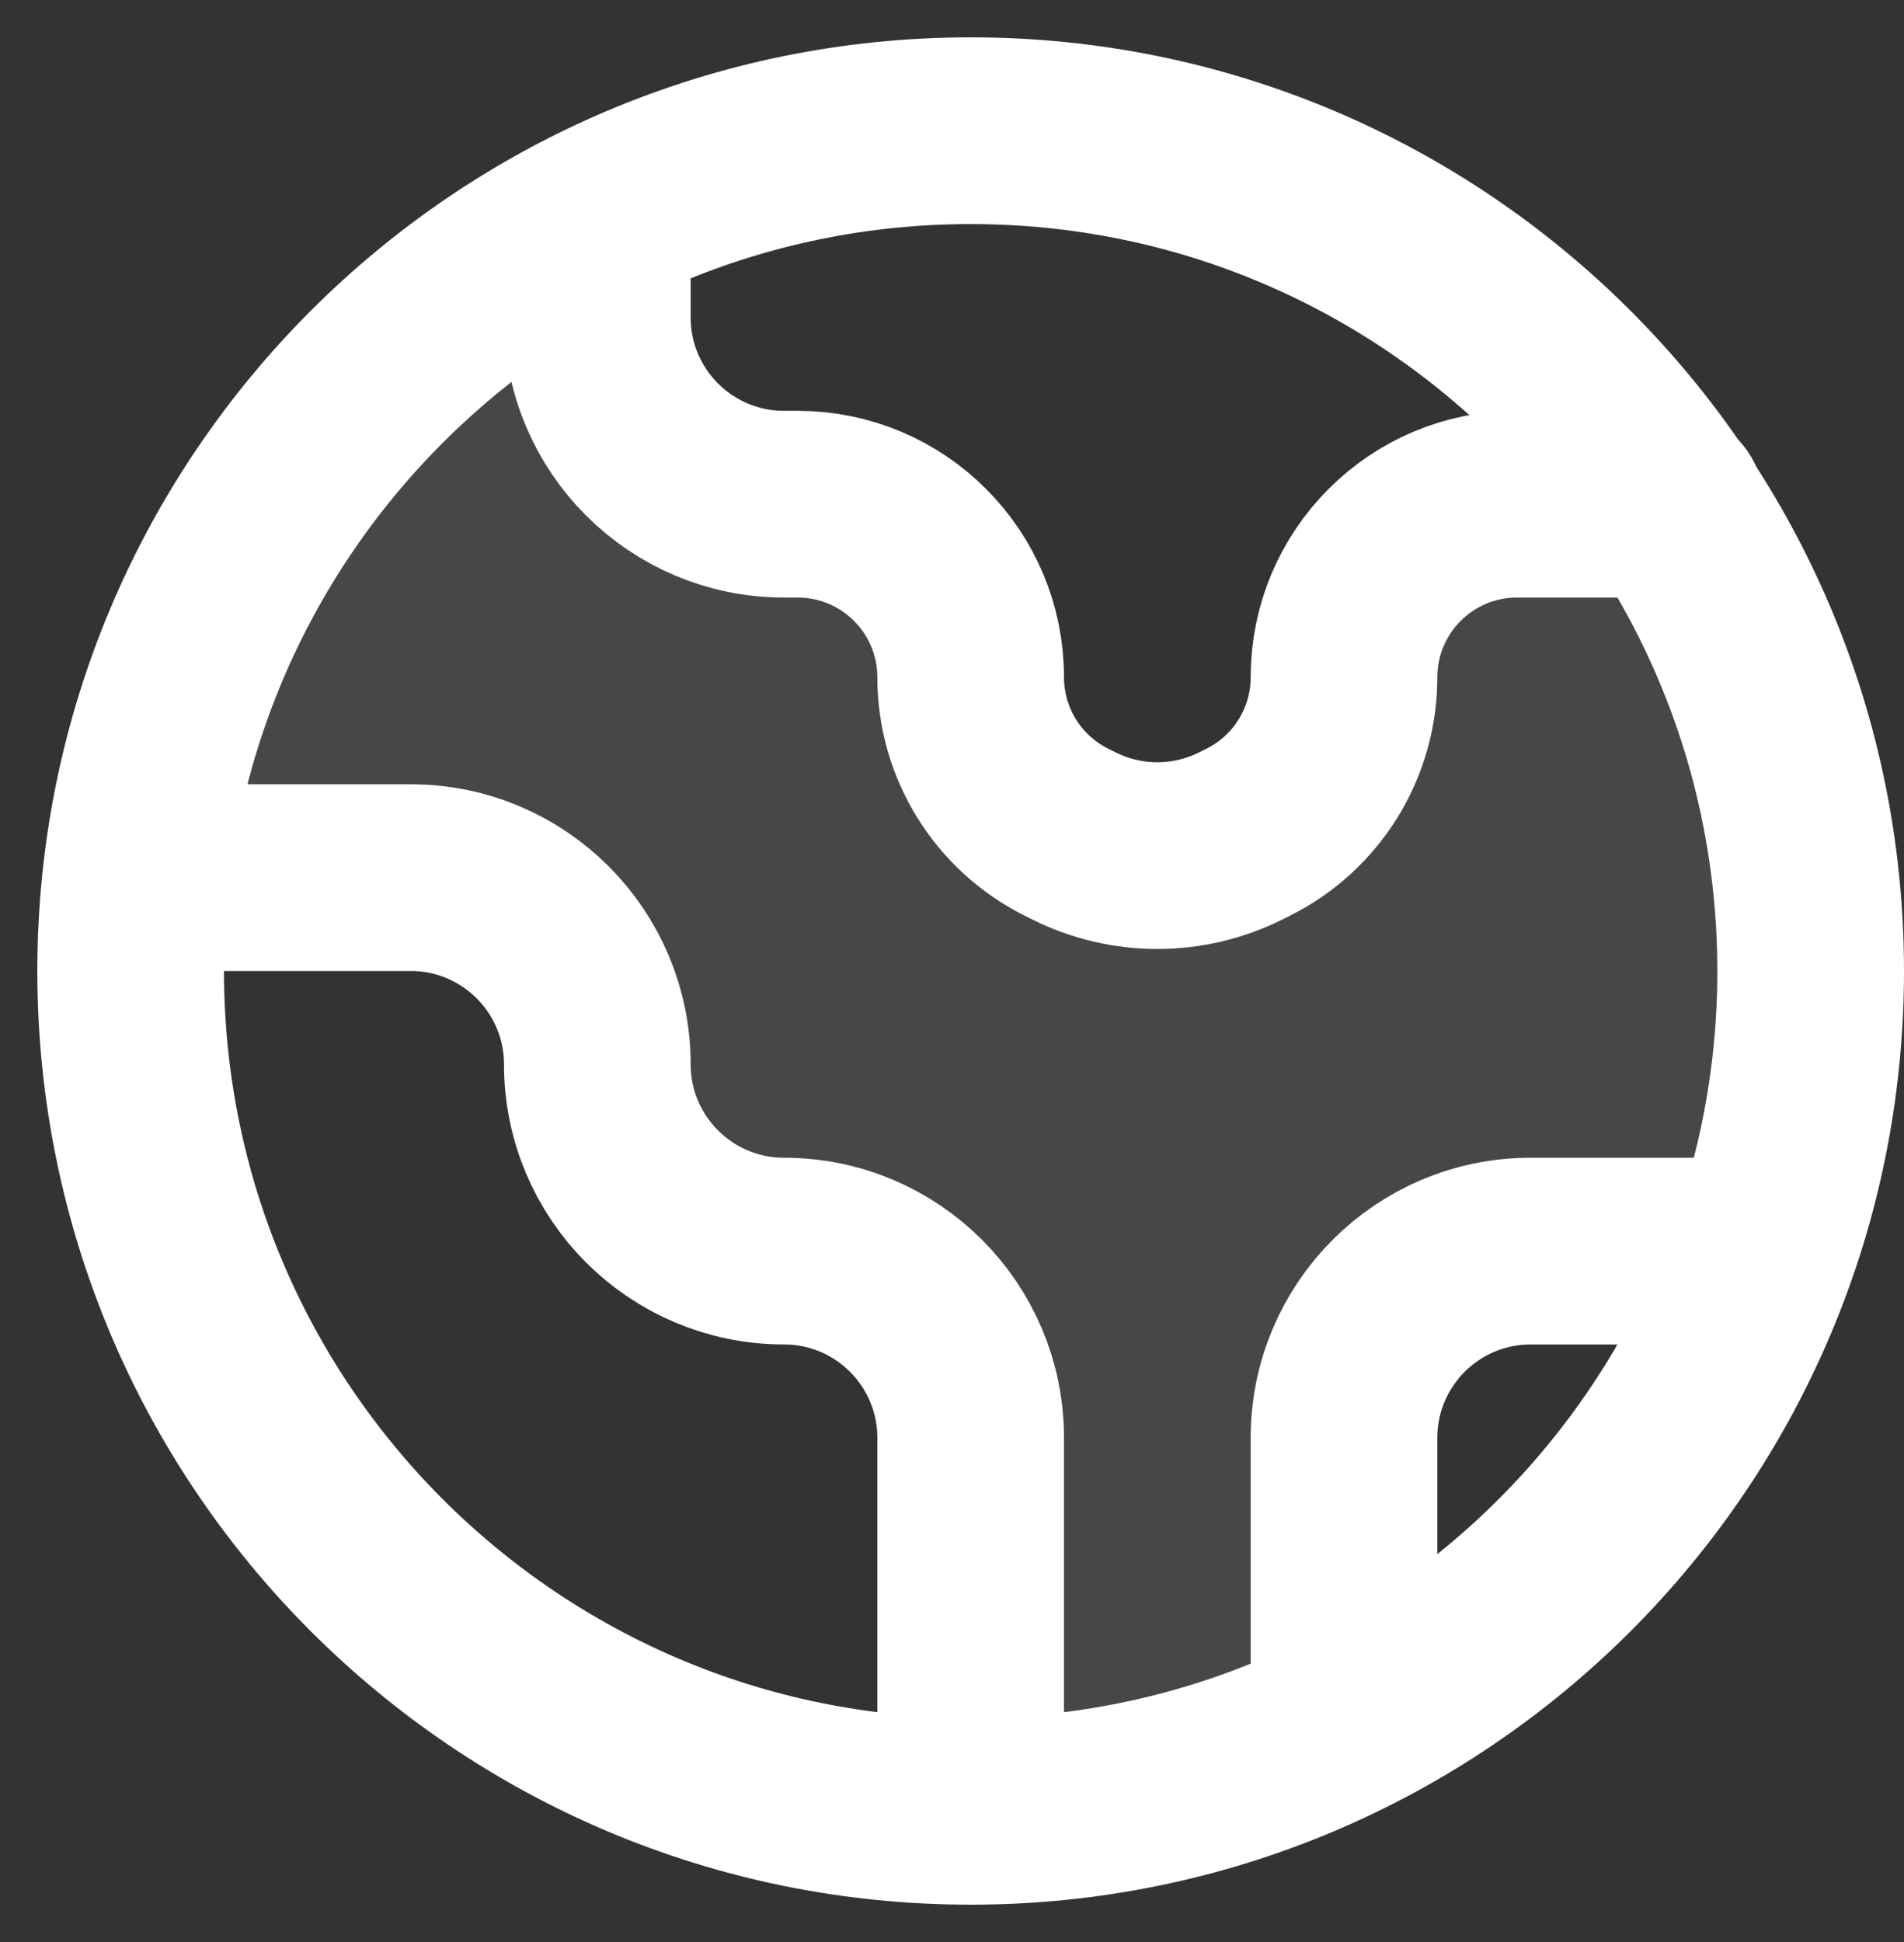
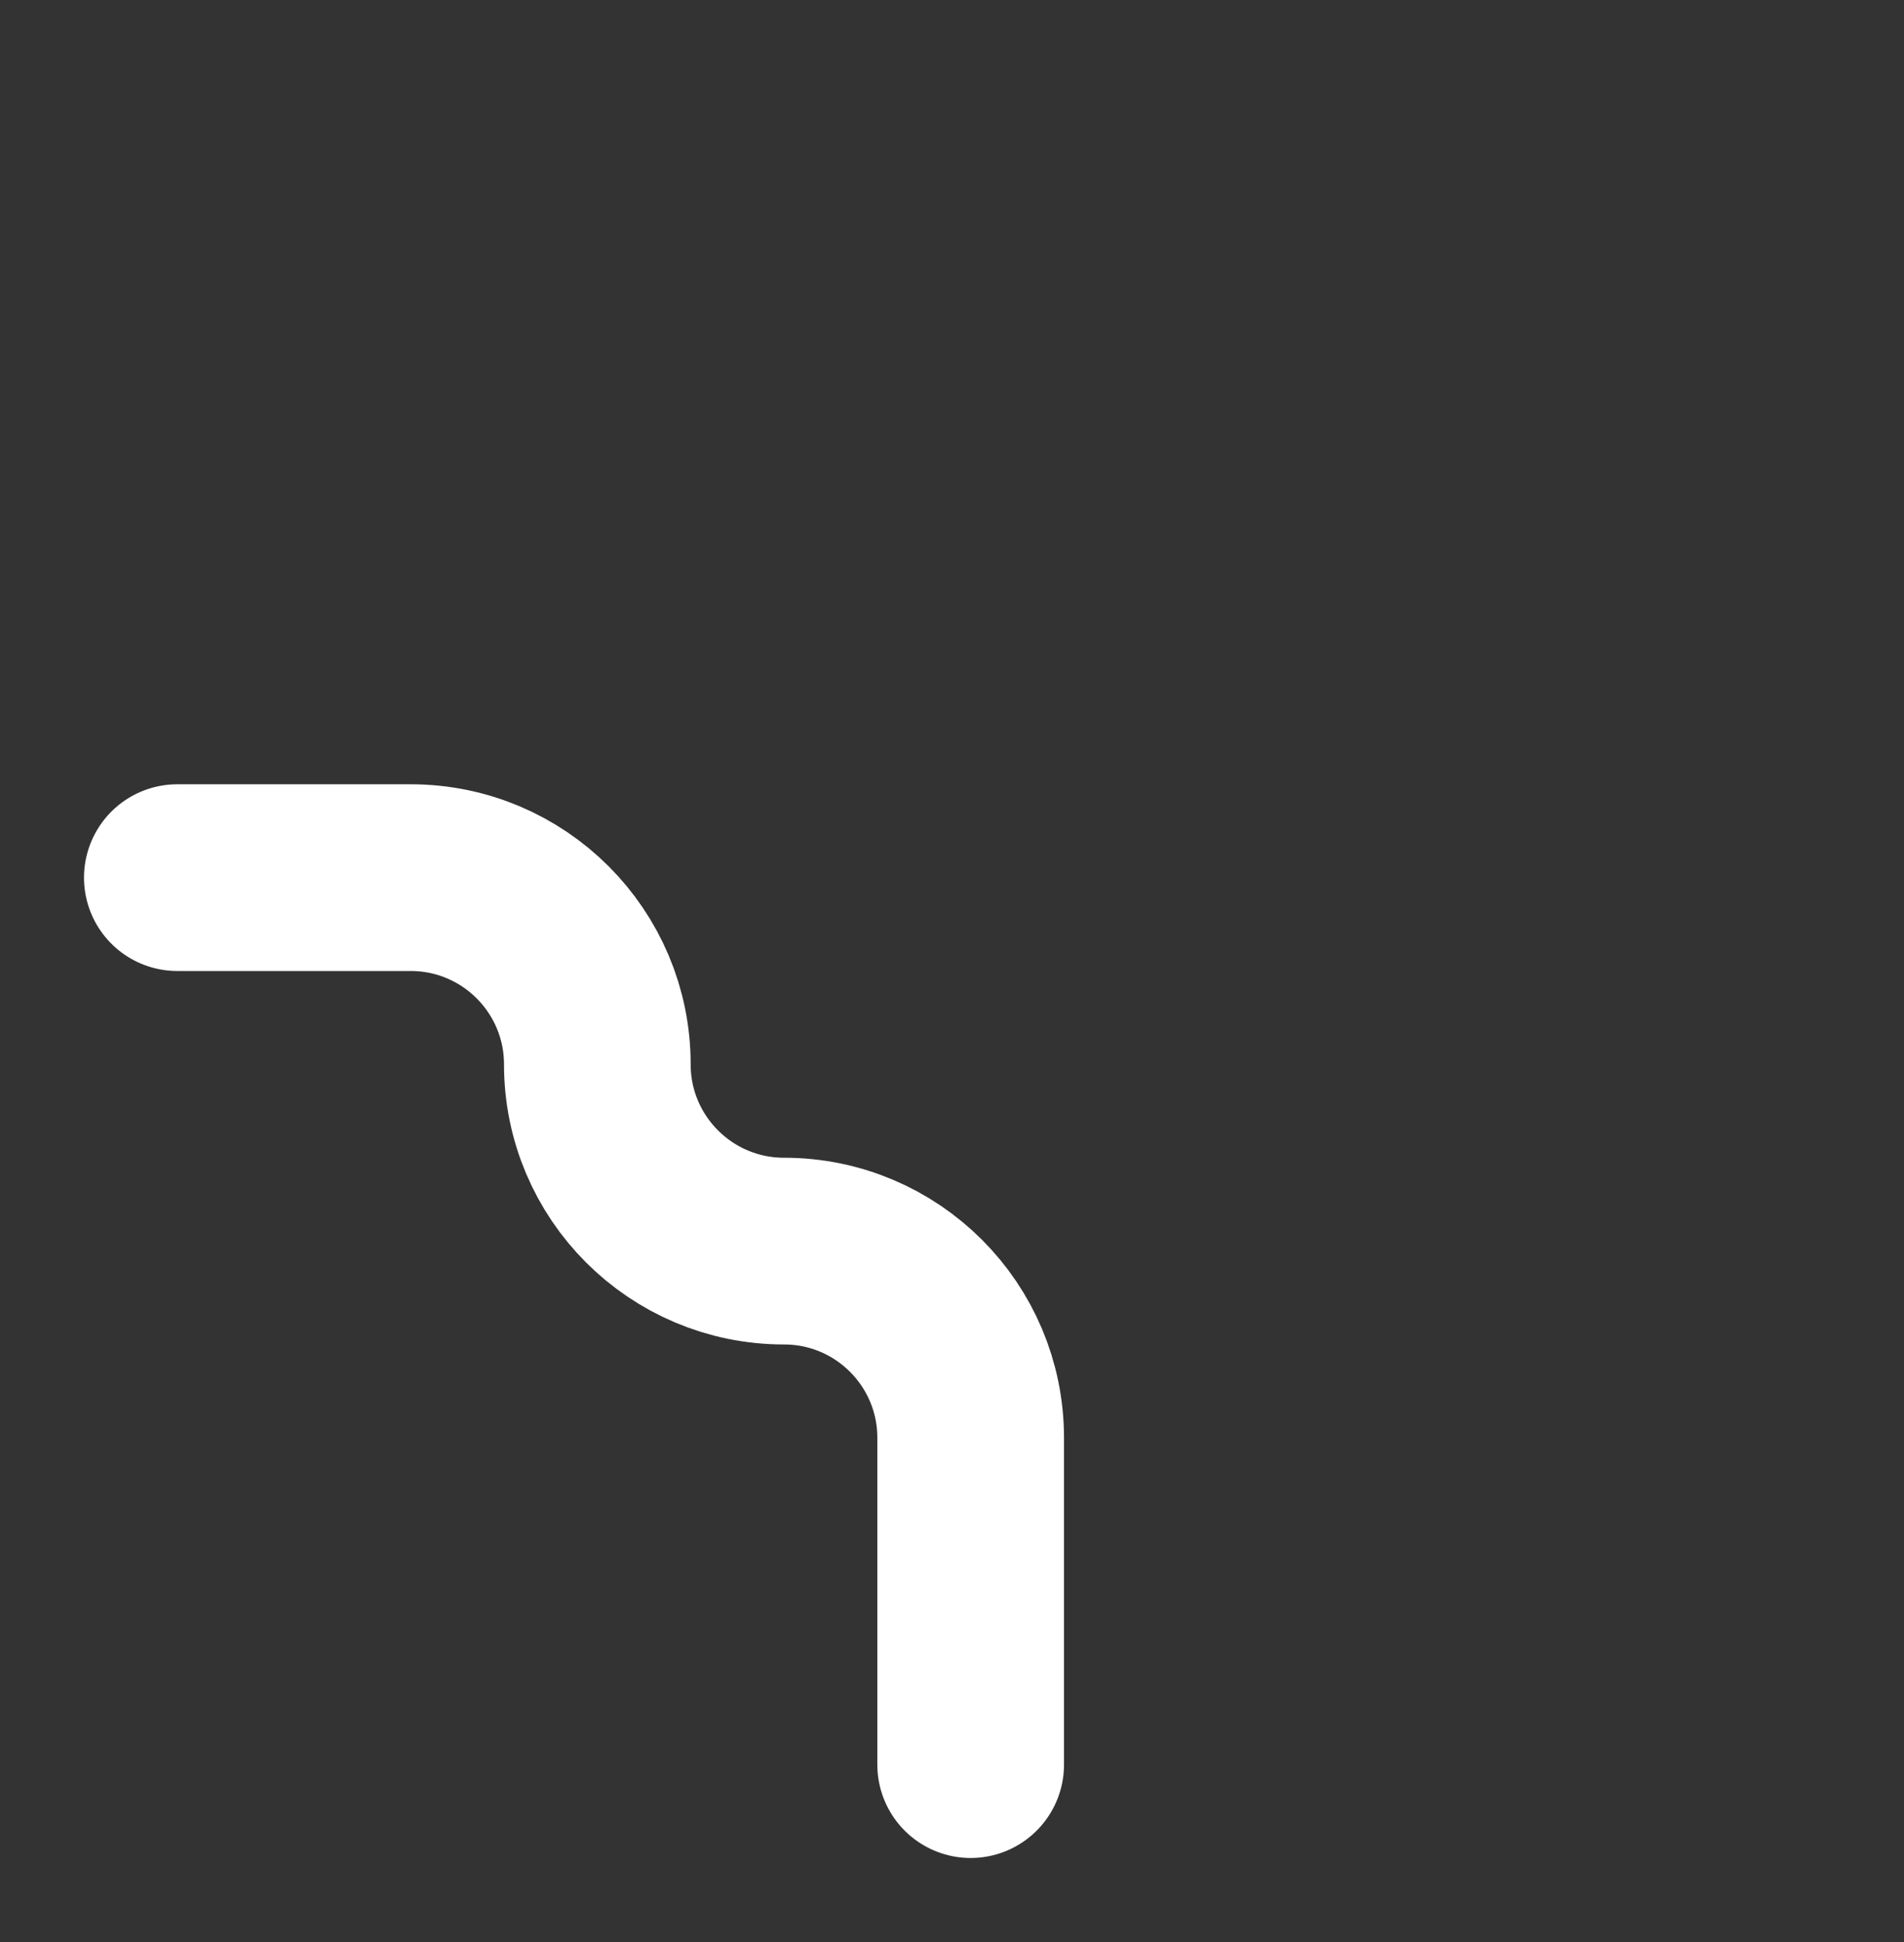
<svg xmlns="http://www.w3.org/2000/svg" width="51" height="52" viewBox="0 0 51 52" fill="none">
  <rect x="0" y="0" width="51" height="52" fill="#333333" stroke="none" />
-   <path opacity="0.1" d="M47.43 32.875C48.124 30.708 48.499 28.398 48.499 26C48.499 21.606 47.24 17.506 45.062 14.041C44.97 14.095 44.864 14.125 44.749 14.125H40.635C38.42 14.125 36.624 15.92 36.624 18.135C36.624 20.128 35.499 21.949 33.717 22.84L33.515 22.941C31.931 23.733 30.067 23.733 28.484 22.941L28.282 22.84C26.5 21.949 25.375 20.128 25.375 18.135C25.375 15.92 23.579 14.125 21.364 14.125H21C17.893 14.125 15.375 11.607 15.375 8.5V6.162C9.179 9.487 4.722 15.629 3.715 22.875H11C14.106 22.875 16.625 25.393 16.625 28.5C16.625 30.916 18.583 32.875 21 32.875C24.106 32.875 26.625 35.393 26.625 38.5V48.491C29.741 48.406 32.699 47.688 35.374 46.46V38.5C35.374 35.393 37.893 32.875 40.999 32.875H47.43Z" fill="white" />
-   <path d="M48.5 26C48.5 38.426 38.426 48.5 26 48.5C13.574 48.5 3.5 38.426 3.5 26C3.5 13.574 13.574 3.5 26 3.5C38.426 3.5 48.5 13.574 48.5 26Z" stroke="white" stroke-width="5" />
  <path d="M4.75 23.5H11C13.761 23.5 16 25.738 16 28.5C16 31.262 18.239 33.5 21 33.5C23.762 33.5 26 35.739 26 38.5V47.25" stroke="white" stroke-width="5" stroke-linecap="round" stroke-linejoin="round" />
-   <path d="M16 6V8.5C16 11.261 18.239 13.5 21 13.5H21.365C23.925 13.5 26 15.575 26 18.135C26 19.891 26.992 21.496 28.562 22.281L28.764 22.382C30.172 23.086 31.828 23.086 33.236 22.382L33.438 22.281C35.008 21.496 36 19.891 36 18.135C36 15.575 38.075 13.5 40.635 13.5H44.75" stroke="white" stroke-width="5" stroke-linecap="round" stroke-linejoin="round" />
-   <path d="M36 44.75V38.5C36 35.739 38.239 33.5 41 33.5H46" stroke="white" stroke-width="5" stroke-linecap="round" stroke-linejoin="round" />
</svg>